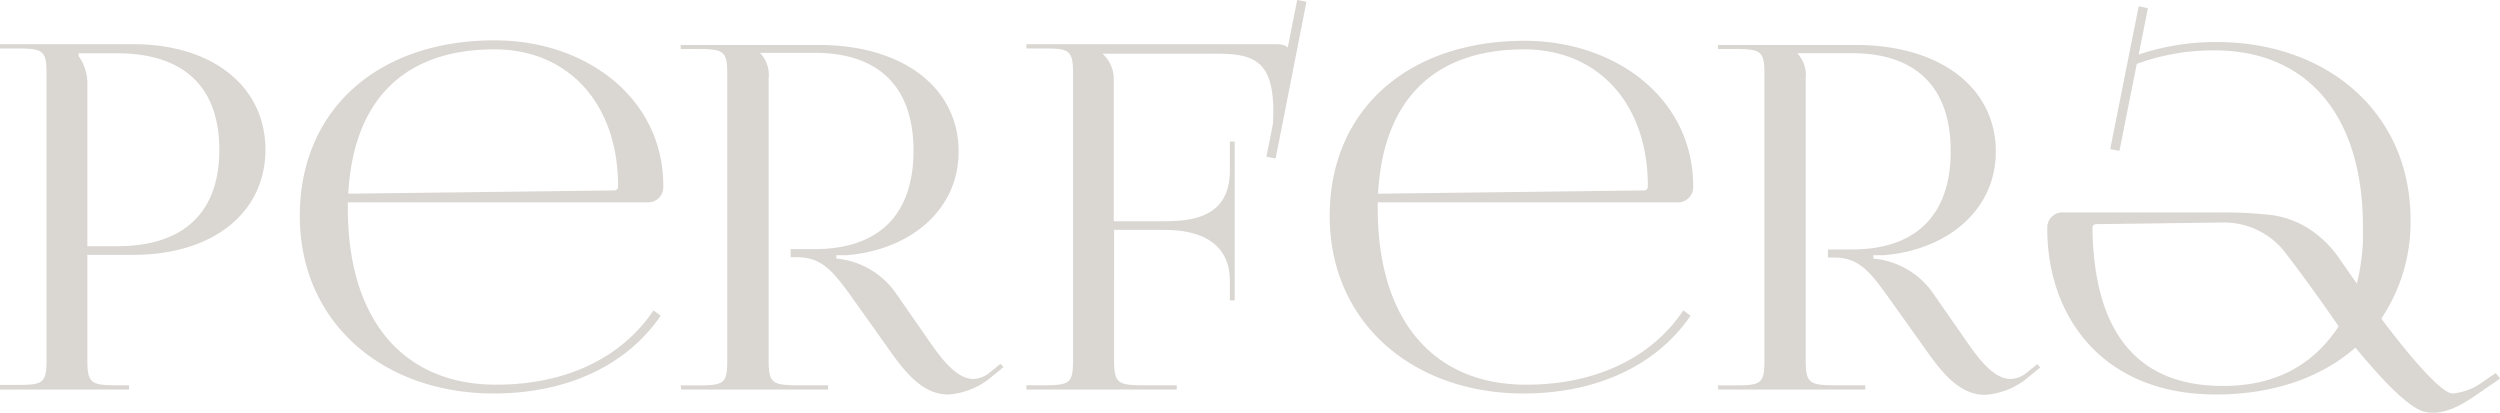
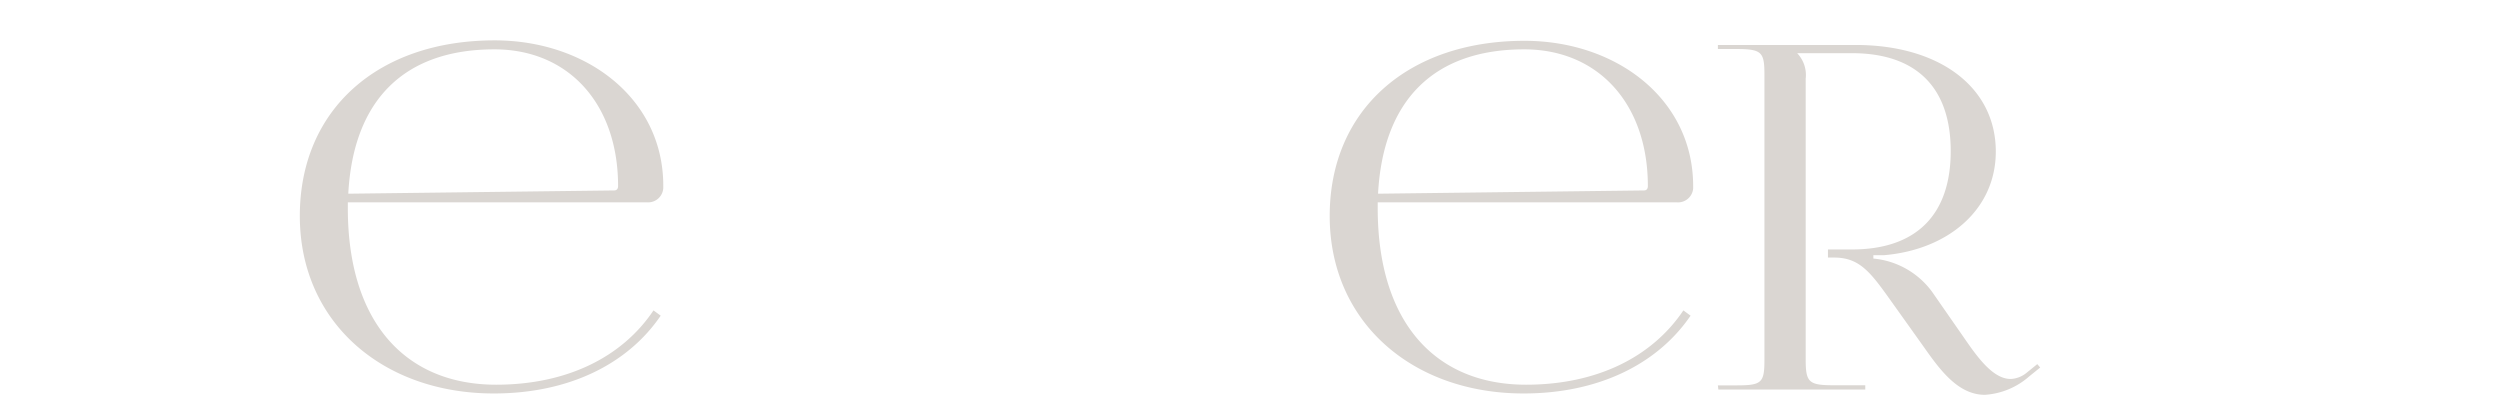
<svg xmlns="http://www.w3.org/2000/svg" viewBox="0 0 222.38 36.71">
  <defs>
    <style>.cls-1{fill:#dad6d2;}</style>
  </defs>
  <g id="Слой_2" data-name="Слой 2">
    <g id="Слой_1-2" data-name="Слой 1">
-       <path class="cls-1" d="M0,34.24H1.62c2.27,0,2.52-.22,2.52-2.27V6.58c0-2-.25-2.27-2.52-2.27H0V3.93H11.83c7.08,0,11.78,3.76,11.78,9.39s-4.7,9.35-11.78,9.35H7.77V32c0,2.05.3,2.27,2.56,2.27h1.15v.38H0ZM7,5A4.21,4.21,0,0,1,7.77,7.6V21.9h2.65c5.93,0,9.09-3,9.09-8.58s-3.16-8.58-9.09-8.58H7Z" />
      <path class="cls-1" d="M30.94,18v.52c0,10.2,5.17,15.7,13.19,15.7,6.32,0,11.23-2.47,14-6.61l.64.47C55.83,32.4,50.58,35,43.92,35c-9.86,0-17.25-6.32-17.25-15.79S33.63,3.59,44,3.59c8.16,0,15,5.16,15,12.93v.21A1.35,1.35,0,0,1,57.58,18Zm23.69-1.06c.22,0,.35-.13.35-.39,0-7.3-4.4-12.16-11-12.16-8,0-12.55,4.48-13,12.84Z" />
-       <path class="cls-1" d="M60.55,34.28h1.63c2.26,0,2.51-.21,2.51-2.26V6.62c0-2-.25-2.26-2.51-2.26H60.55V4H72.81c7.51,0,12.46,3.8,12.46,9.48,0,5.21-4.31,8.75-9.94,9.22l-.94,0V23a7.28,7.28,0,0,1,5.2,2.94l2.35,3.38c1.24,1.75,2.82,4.39,4.65,4.39A2.38,2.38,0,0,0,88,33.17l1-.81.26.3-1,.81a6.63,6.63,0,0,1-3.93,1.62c-2.39,0-4-2.22-5.47-4.31l-3.28-4.61C74,24,73,22.88,70.89,22.88h-.56v-.72h2.13c5.73,0,8.8-3.08,8.8-8.75S78.19,4.7,72.46,4.7H67.6v0A2.84,2.84,0,0,1,68.37,7V32c0,2.05.29,2.27,2.56,2.27h2.73v.38H60.6Z" />
      <path class="cls-1" d="M152.81,34.28h1.62c2.27,0,2.52-.21,2.52-2.26V6.62c0-2-.25-2.26-2.52-2.26h-1.62V4h12.25c7.52,0,12.47,3.8,12.47,9.48,0,5.21-4.31,8.75-9.95,9.22l-.94,0V23a7.3,7.3,0,0,1,5.21,2.94l2.35,3.38c1.24,1.75,2.82,4.39,4.65,4.39a2.38,2.38,0,0,0,1.37-.51l1-.81.26.3-1,.81a6.59,6.59,0,0,1-3.92,1.62c-2.39,0-4-2.22-5.47-4.31l-3.29-4.61c-1.57-2.18-2.56-3.29-4.65-3.29h-.55v-.72h2.13c5.72,0,8.79-3.08,8.79-8.75s-3.07-8.71-8.79-8.71h-4.87v0A2.81,2.81,0,0,1,160.62,7V32c0,2.05.3,2.27,2.56,2.27h2.74v.38H152.85Z" />
      <path class="cls-1" d="M122.55,18v.52c0,10.2,5.16,15.7,13.19,15.7,6.32,0,11.22-2.47,14-6.61l.64.47C147.43,32.4,142.18,35,135.52,35c-9.86,0-17.24-6.32-17.24-15.79s7-15.58,17.33-15.58c8.15,0,15,5.16,15,12.93v.21A1.35,1.35,0,0,1,149.18,18Zm23.69-1.06c.21,0,.34-.13.34-.39,0-7.3-4.4-12.16-11-12.16-8,0-12.55,4.48-13,12.84Z" />
-       <path class="cls-1" d="M115.39,0l-.84,4.22c-.27-.22-.49-.29-1.16-.29H91.3v.38h1.63c2.26,0,2.52.22,2.52,2.27V32c0,2.05-.26,2.27-2.52,2.27H91.3v.38h13.37v-.38h-3c-2.27,0-2.57-.22-2.57-2.27V20.45h4.46c3.8,0,5.84,1.58,5.84,4.52v1.75h.43V12.59h-.43v2.57c0,4.09-3.2,4.52-5.84,4.52H99.07V7a3,3,0,0,0-1-2.22v0h8.25c4.47,0,7.29-.48,6.91,6.25l-.58,2.91.82.16L116.21.16Z" />
-       <path class="cls-1" d="M222,33.18l-1.07.73A5.27,5.27,0,0,1,218.16,35c-1,0-3.87-3.36-6.34-6.66a15.32,15.32,0,0,0,2.6-8.81c0-9.48-7.39-15.79-17.25-15.79a21.61,21.61,0,0,0-6.93,1.11l.82-4.12-.82-.17-2.53,12.7.82.16,1.54-7.74A19.86,19.86,0,0,1,197,4.48c8,0,13.19,5.51,13.19,15.71l0,1.28a20.25,20.25,0,0,1-.54,3.76c-.62-.87-1.13-1.61-1.5-2.14a9.63,9.63,0,0,0-2.81-2.77,8.47,8.47,0,0,0-3.18-1.18,39.12,39.12,0,0,0-5-.24h-13.6a1.35,1.35,0,0,0-1.45,1.24v.21c0,7.77,4.87,14.74,15,14.74,5.11,0,9.39-1.52,12.41-4.17,2.36,2.85,4.8,5.48,6.29,5.74,2.07.36,4-1.23,5.52-2.26l1.07-.73Zm-24.87,1.14c-8.16-.27-10.9-6.31-11-14a.32.32,0,0,1,.34-.38l11.37-.15a6.87,6.87,0,0,1,5.44,2.68s2.11,2.72,4.75,6.56C205.48,32.9,201.75,34.48,197.13,34.32Z" />
    </g>
  </g>
</svg>